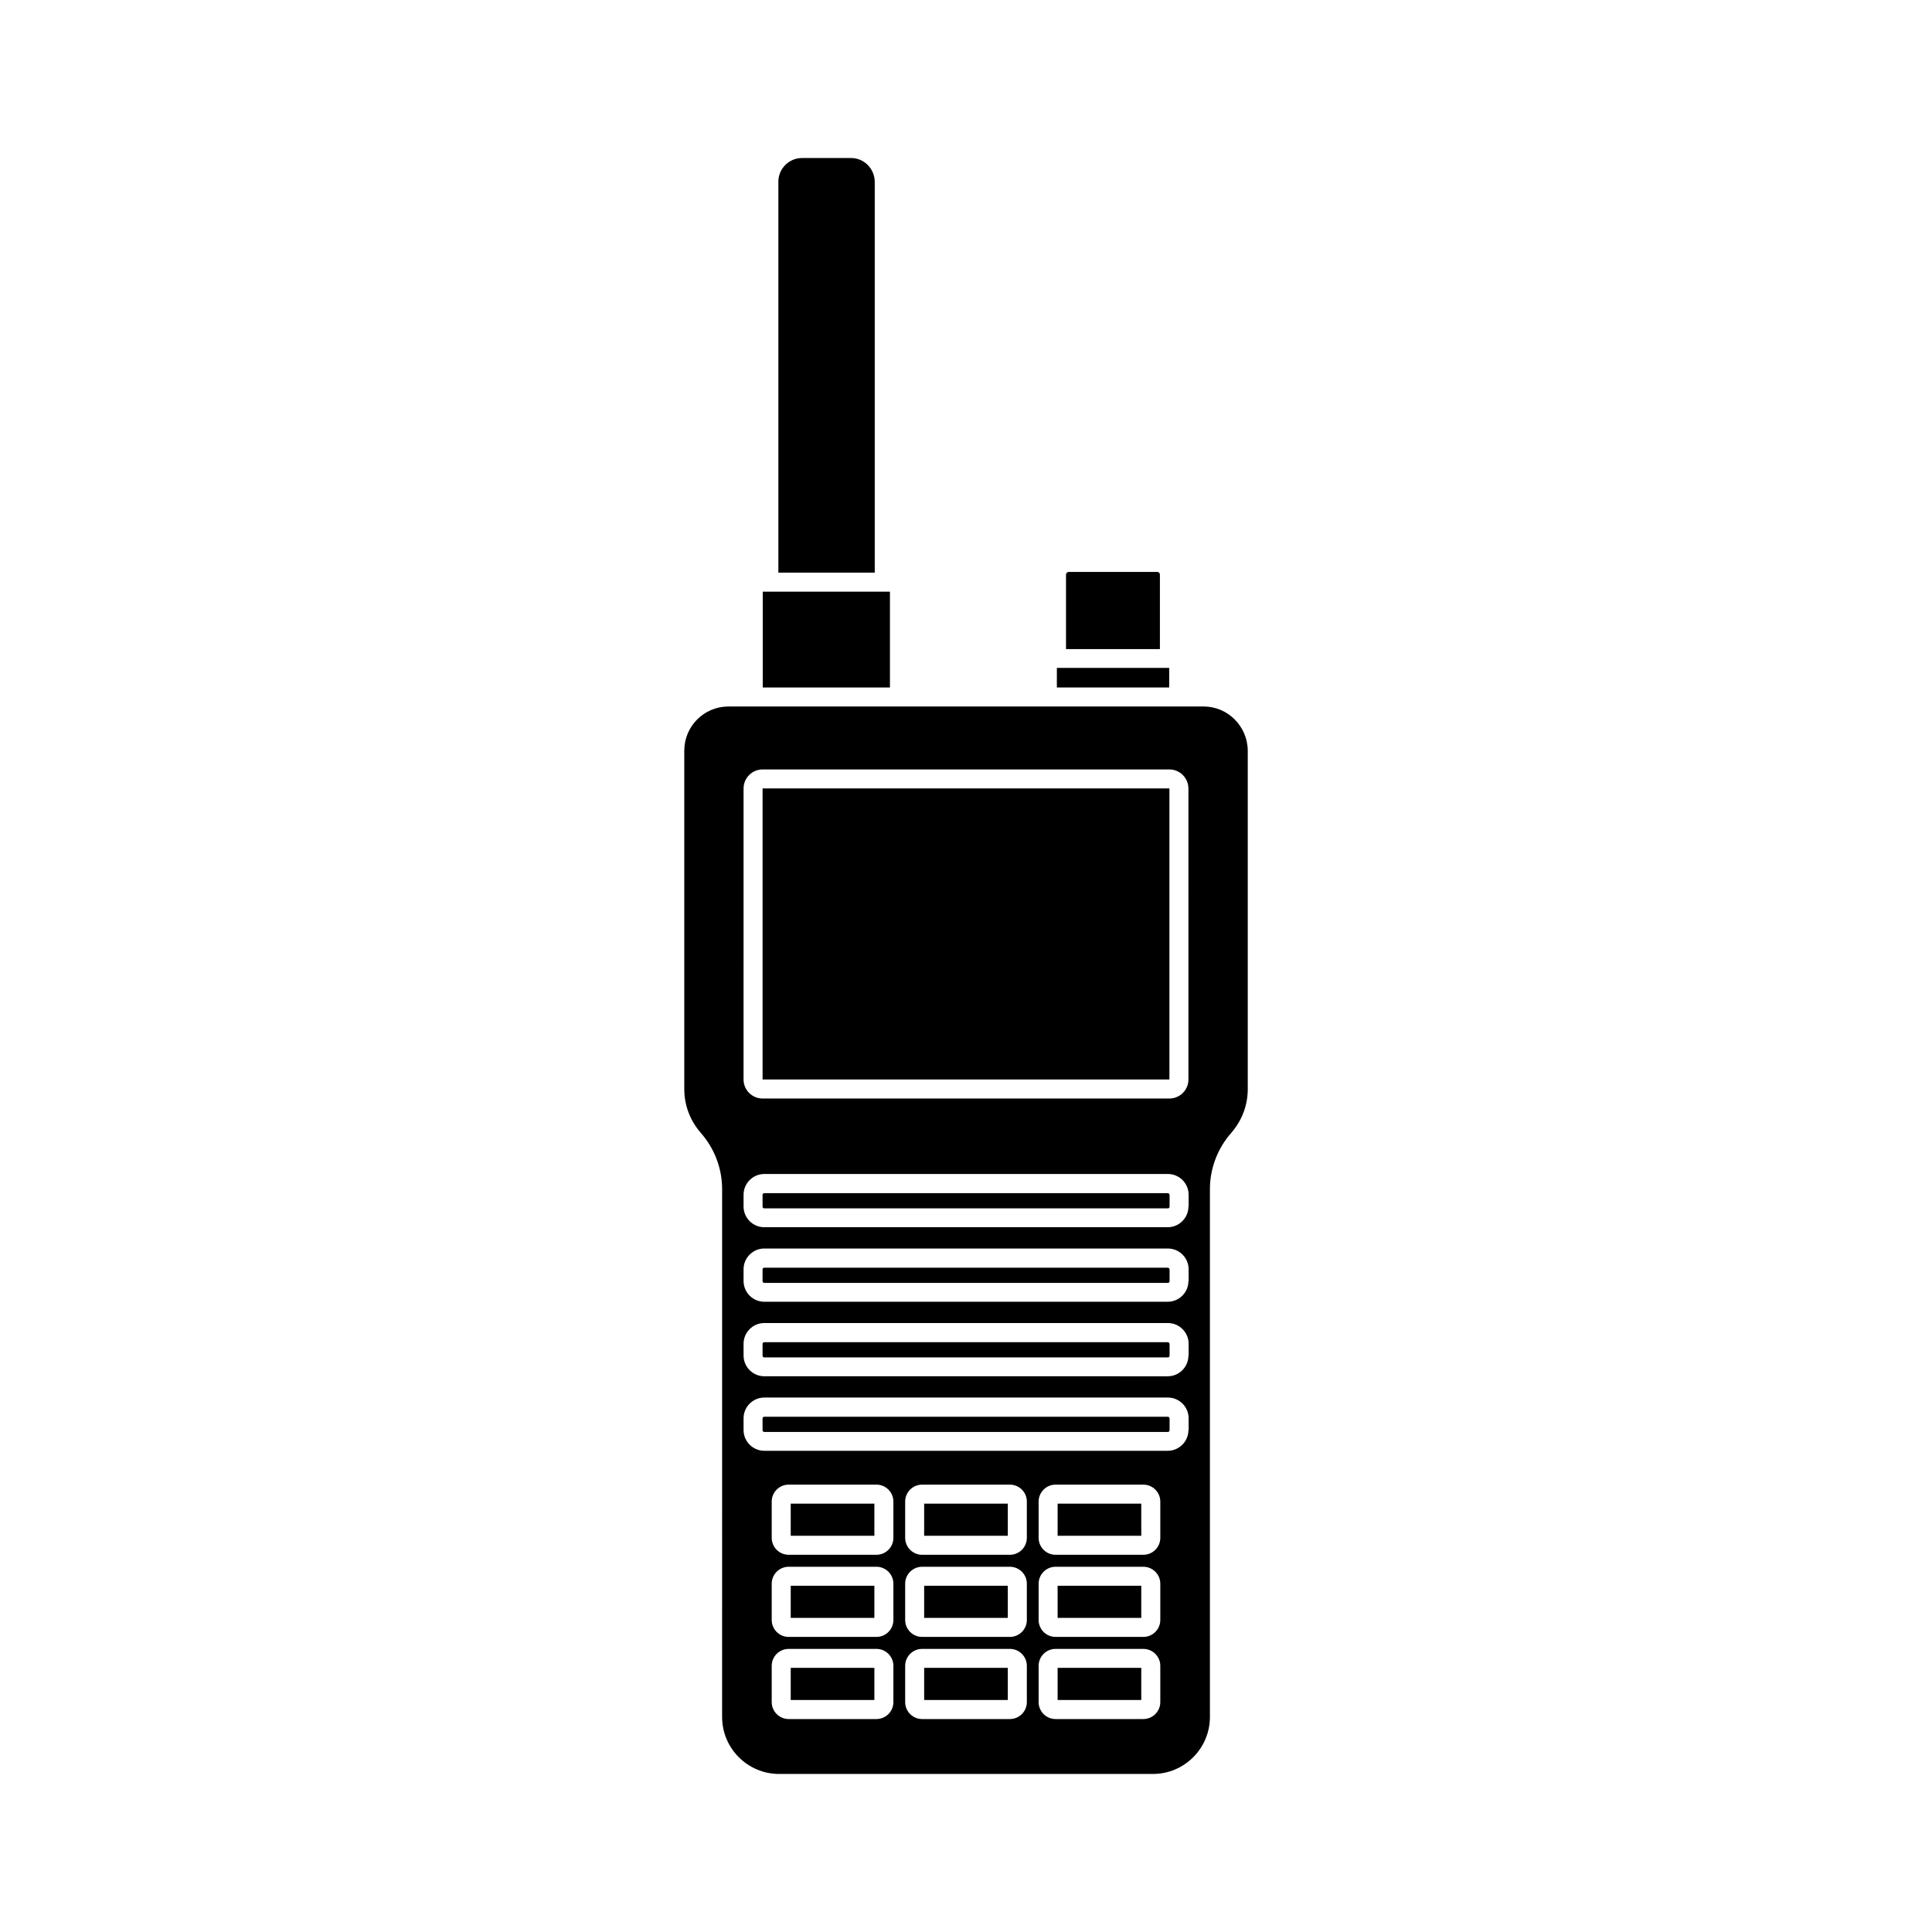
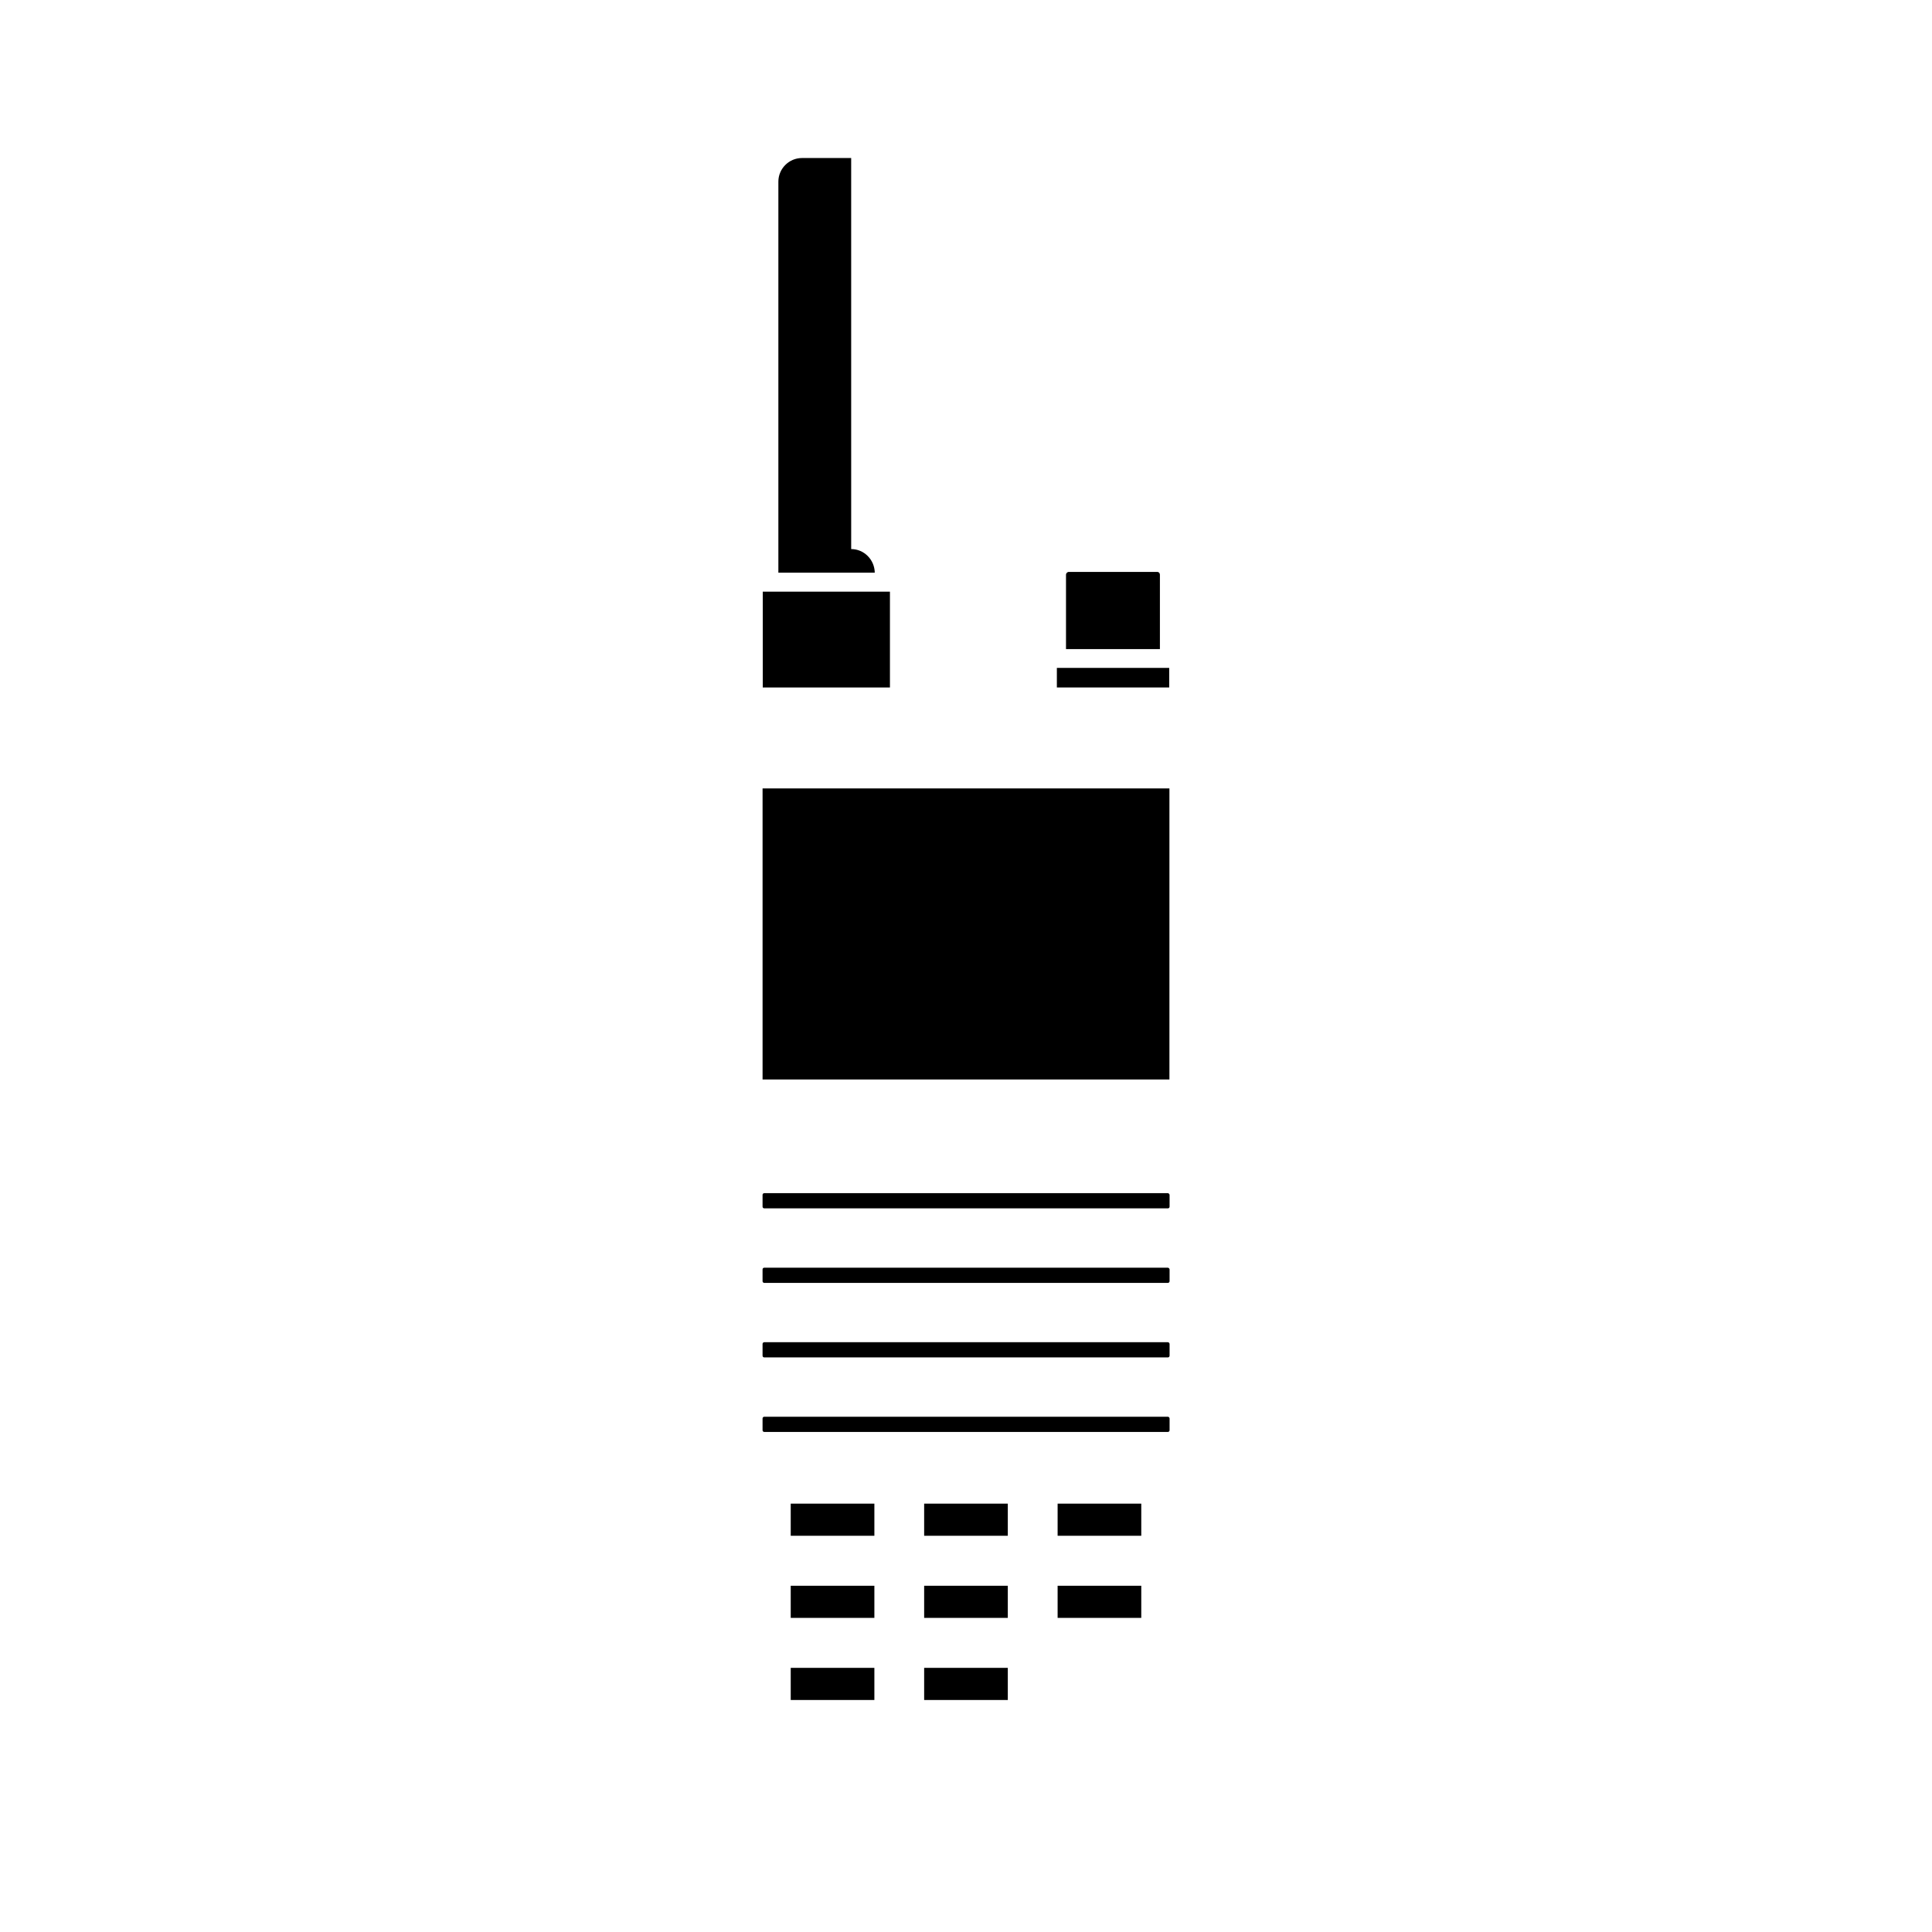
<svg xmlns="http://www.w3.org/2000/svg" fill="#000000" width="800px" height="800px" version="1.1" viewBox="144 144 512 512">
  <g>
    <path d="m424.28 542.48h22.168v8.516h-22.168z" />
    <path d="m388.91 586h22.168v8.516h-22.168z" />
    <path d="m353.55 564.24h22.168v8.516h-22.168z" />
    <path d="m353.55 542.48h22.168v8.516h-22.168z" />
-     <path d="m424.28 586h22.168v8.516h-22.168z" />
    <path d="m424.28 564.24h22.168v8.516h-22.168z" />
    <path d="m388.91 564.24h22.168v8.516h-22.168z" />
    <path d="m424.08 321h29.773v5.188h-29.773z" />
    <path d="m450.68 295.56h-23.426c-0.402 0-0.754 0.352-0.754 0.754v19.699h24.887v-19.699c-0.004-0.453-0.305-0.754-0.707-0.754z" />
    <path d="m346.14 300.8h33.703v25.391h-33.703z" />
-     <path d="m369.57 185.88h-13.047c-3.426 0-6.246 2.82-6.246 6.246v103.63h25.543l-0.004-103.63c-0.051-3.426-2.82-6.246-6.246-6.246z" />
+     <path d="m369.57 185.88h-13.047c-3.426 0-6.246 2.82-6.246 6.246v103.63h25.543c-0.051-3.426-2.82-6.246-6.246-6.246z" />
    <path d="m353.55 586h22.168v8.516h-22.168z" />
    <path d="m388.91 542.48h22.168v8.516h-22.168z" />
    <path d="m346.09 352.94h107.82v77.133h-107.82z" />
    <path d="m453.45 460.2h-106.91c-0.25 0-0.453 0.203-0.453 0.453v3.125c0 0.25 0.203 0.453 0.453 0.453h106.96c0.25 0 0.453-0.203 0.453-0.453v-3.125c-0.047-0.25-0.25-0.453-0.5-0.453z" />
-     <path d="m462.98 331.23h-125.95c-6.449 0-11.688 5.238-11.688 11.688v89.727c0 4.281 1.562 8.363 4.383 11.586 3.629 4.133 5.644 9.422 5.644 14.914l-0.004 139.86c0 8.363 6.801 15.113 15.113 15.113h99.051c8.363 0 15.113-6.801 15.113-15.113v-139.86c0-5.492 2.016-10.781 5.644-14.914 2.82-3.223 4.383-7.305 4.383-11.586v-89.727c-0.051-6.449-5.289-11.691-11.688-11.691zm-82.223 263.85c0 2.469-2.016 4.484-4.484 4.484h-23.277c-2.469 0-4.484-2.016-4.484-4.484v-9.621c0-2.469 2.016-4.484 4.484-4.484h23.277c2.469 0 4.484 2.016 4.484 4.484zm0-21.766c0 2.469-2.016 4.484-4.484 4.484h-23.277c-2.469 0-4.484-2.016-4.484-4.484v-9.621c0-2.469 2.016-4.484 4.484-4.484h23.277c2.469 0 4.484 2.016 4.484 4.484zm0-21.766c0 2.469-2.016 4.484-4.484 4.484h-23.277c-2.469 0-4.484-2.016-4.484-4.484v-9.621c0-2.469 2.016-4.484 4.484-4.484h23.277c2.469 0 4.484 2.016 4.484 4.484zm35.367 43.531c0 2.469-2.016 4.484-4.484 4.484h-23.277c-2.469 0-4.484-2.016-4.484-4.484v-9.621c0-2.469 2.016-4.484 4.484-4.484h23.277c2.469 0 4.484 2.016 4.484 4.484zm0-21.766c0 2.469-2.016 4.484-4.484 4.484h-23.277c-2.469 0-4.484-2.016-4.484-4.484v-9.621c0-2.469 2.016-4.484 4.484-4.484h23.277c2.469 0 4.484 2.016 4.484 4.484zm0-21.766c0 2.469-2.016 4.484-4.484 4.484h-23.277c-2.469 0-4.484-2.016-4.484-4.484v-9.621c0-2.469 2.016-4.484 4.484-4.484h23.277c2.469 0 4.484 2.016 4.484 4.484zm35.367 43.531c0 2.469-2.016 4.484-4.484 4.484h-23.277c-2.469 0-4.484-2.016-4.484-4.484v-9.621c0-2.469 2.016-4.484 4.484-4.484h23.277c2.469 0 4.484 2.016 4.484 4.484zm0-21.766c0 2.469-2.016 4.484-4.484 4.484h-23.277c-2.469 0-4.484-2.016-4.484-4.484v-9.621c0-2.469 2.016-4.484 4.484-4.484h23.277c2.469 0 4.484 2.016 4.484 4.484zm0-21.766c0 2.469-2.016 4.484-4.484 4.484h-23.277c-2.469 0-4.484-2.016-4.484-4.484v-9.621c0-2.469 2.016-4.484 4.484-4.484h23.277c2.469 0 4.484 2.016 4.484 4.484zm7.457-28.566c0 3.023-2.469 5.492-5.492 5.492h-106.91c-3.023 0-5.492-2.469-5.492-5.492v-3.125c0-3.023 2.469-5.492 5.492-5.492h106.96c3.023 0 5.492 2.469 5.492 5.492l0.004 3.125zm0-19.746c0 3.023-2.469 5.492-5.492 5.492l-106.91-0.004c-3.023 0-5.492-2.469-5.492-5.492v-3.125c0-3.023 2.469-5.492 5.492-5.492h106.96c3.023 0 5.492 2.469 5.492 5.492l0.004 3.129zm0-19.75c0 3.023-2.469 5.492-5.492 5.492h-106.91c-3.023 0-5.492-2.469-5.492-5.492v-3.125c0-3.023 2.469-5.492 5.492-5.492h106.96c3.023 0 5.492 2.469 5.492 5.492l0.004 3.125zm0-19.75c0 3.023-2.469 5.492-5.492 5.492h-106.91c-3.023 0-5.492-2.469-5.492-5.492v-3.125c0-3.023 2.469-5.492 5.492-5.492h106.96c3.023 0 5.492 2.469 5.492 5.492l0.004 3.125zm0-33.656c0 2.769-2.266 5.039-5.039 5.039h-107.82c-2.769 0-5.039-2.266-5.039-5.039l0.004-77.133c0-2.769 2.266-5.039 5.039-5.039l107.81 0.004c2.769 0 5.039 2.266 5.039 5.039z" />
    <path d="m453.45 499.7h-106.91c-0.25 0-0.453 0.203-0.453 0.453v3.125c0 0.25 0.203 0.453 0.453 0.453h106.96c0.25 0 0.453-0.203 0.453-0.453v-3.125c-0.047-0.301-0.25-0.453-0.5-0.453z" />
    <path d="m453.45 479.95h-106.91c-0.25 0-0.453 0.203-0.453 0.453v3.125c0 0.25 0.203 0.453 0.453 0.453h106.96c0.25 0 0.453-0.203 0.453-0.453v-3.125c-0.047-0.25-0.25-0.453-0.5-0.453z" />
    <path d="m453.45 519.45h-106.91c-0.25 0-0.453 0.203-0.453 0.453v3.125c0 0.25 0.203 0.453 0.453 0.453h106.96c0.25 0 0.453-0.203 0.453-0.453v-3.125c-0.047-0.305-0.25-0.453-0.5-0.453z" />
  </g>
</svg>